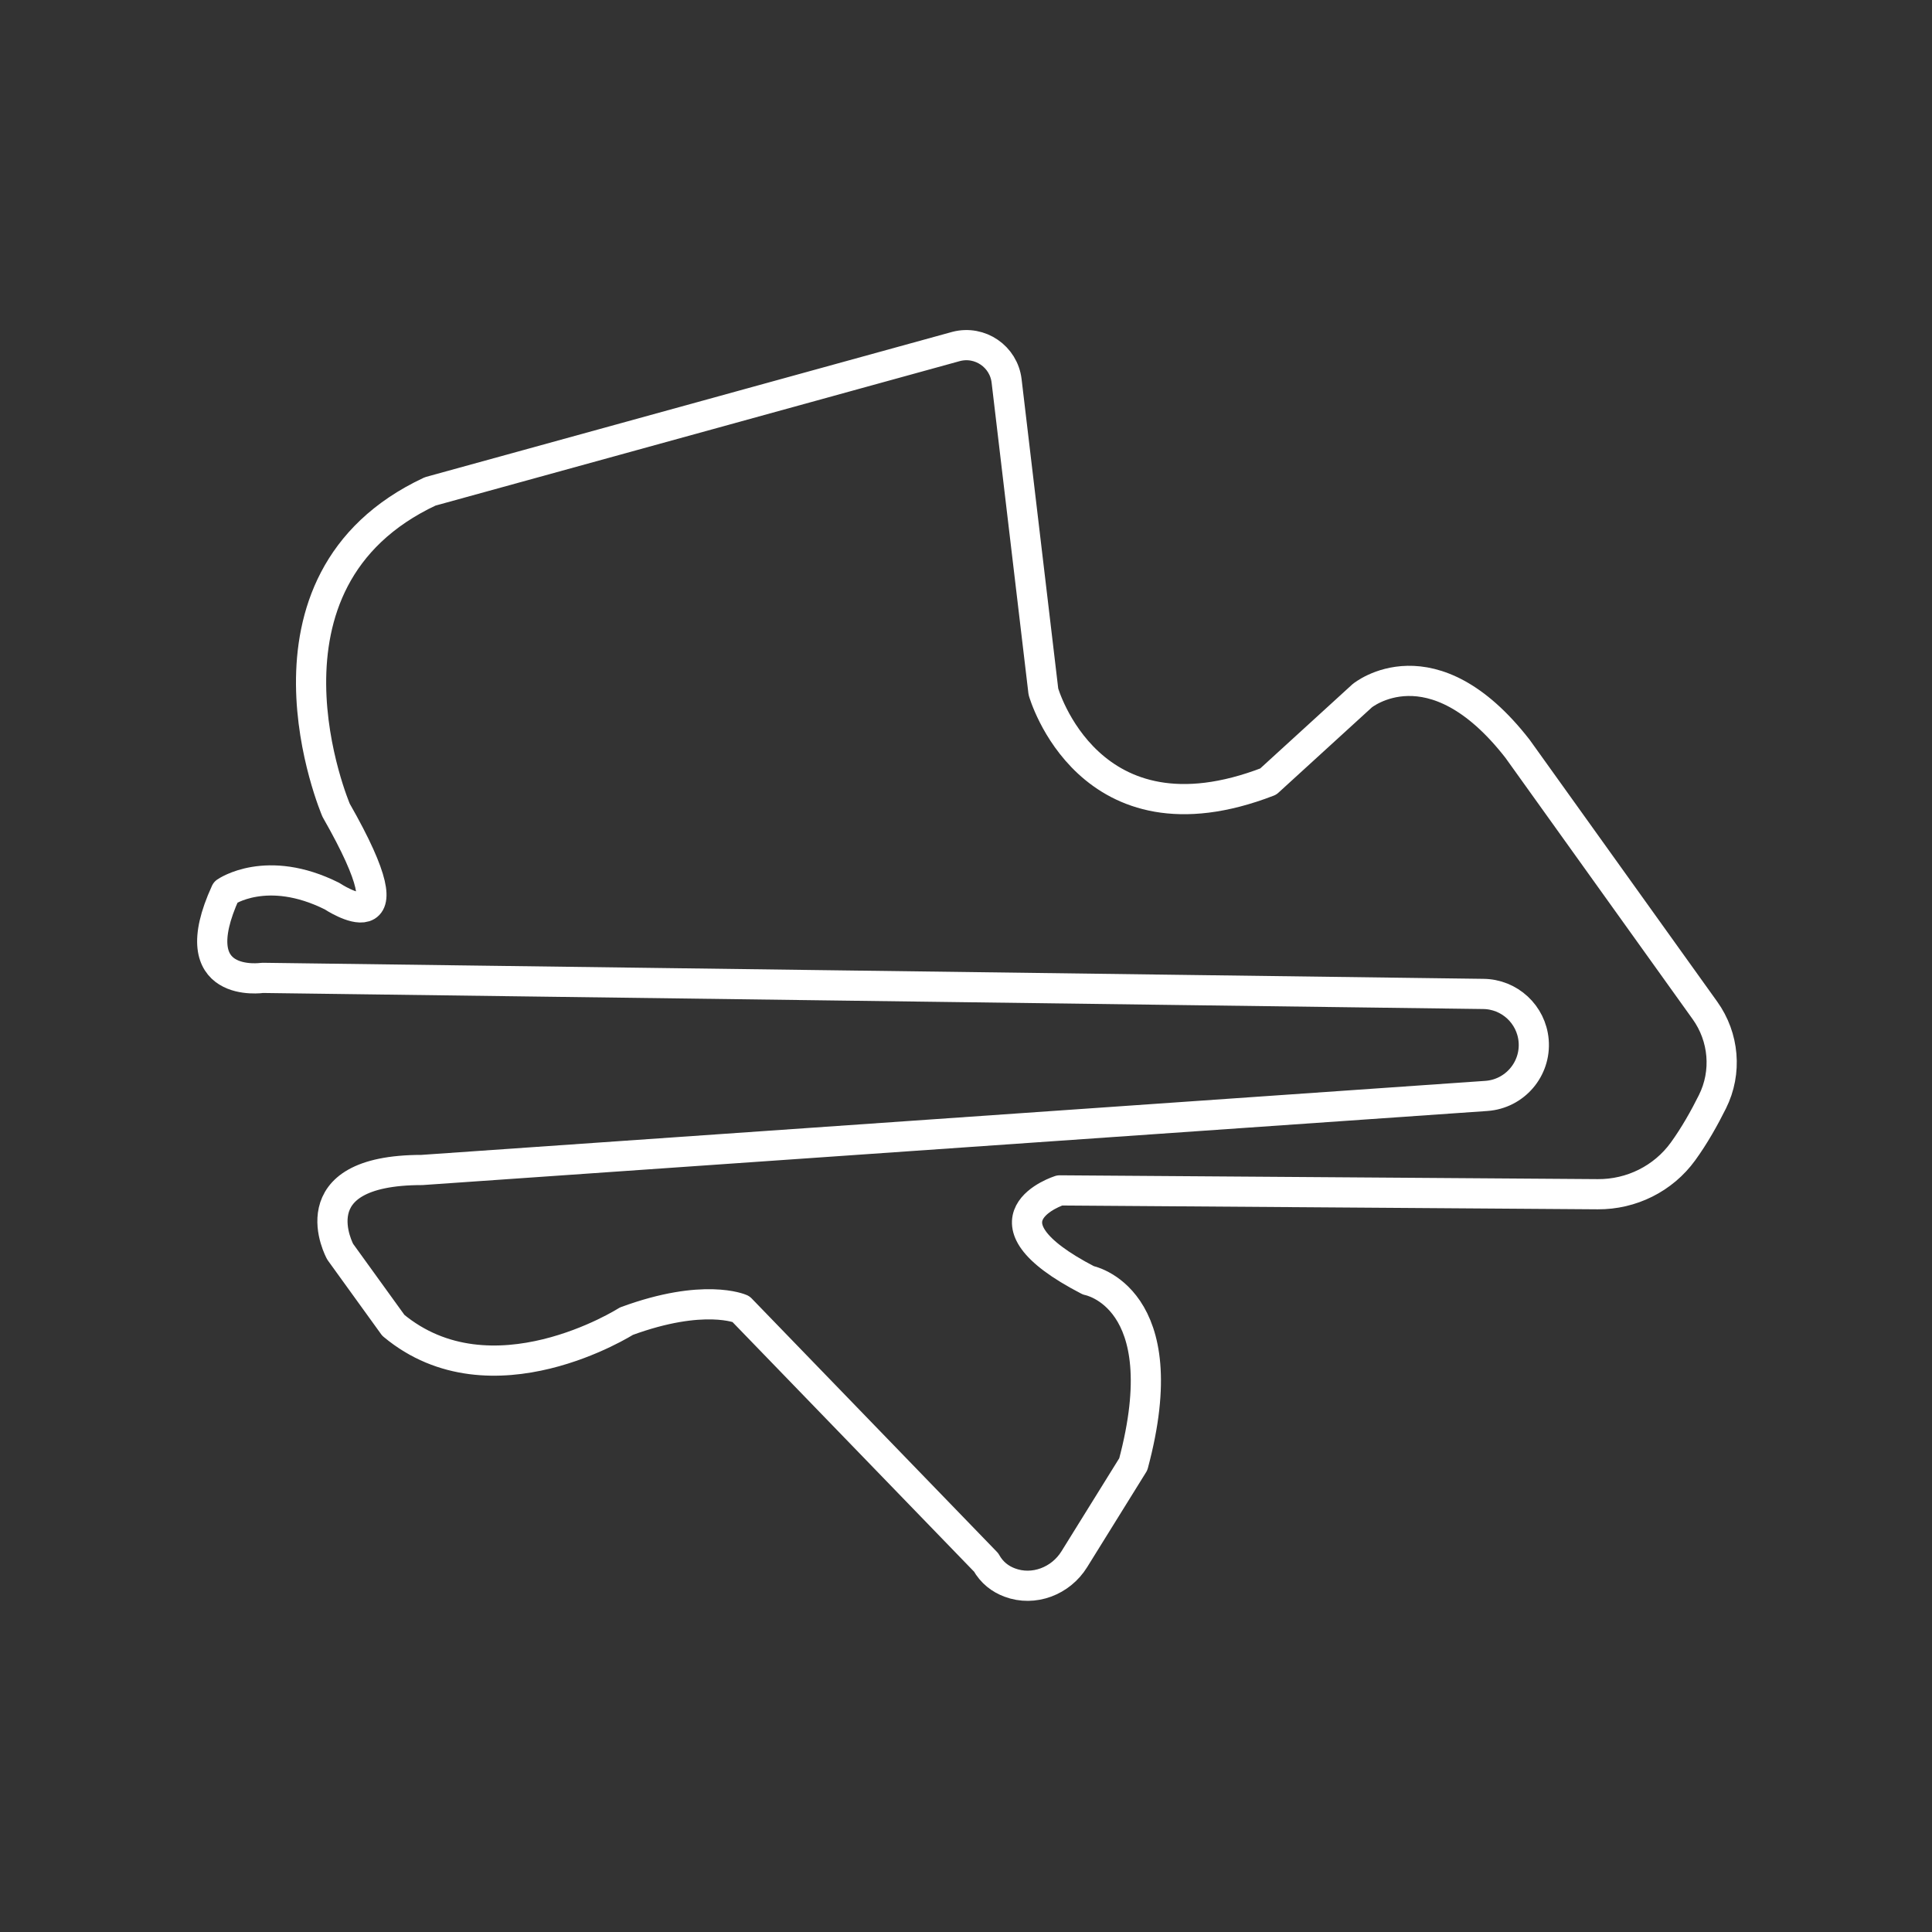
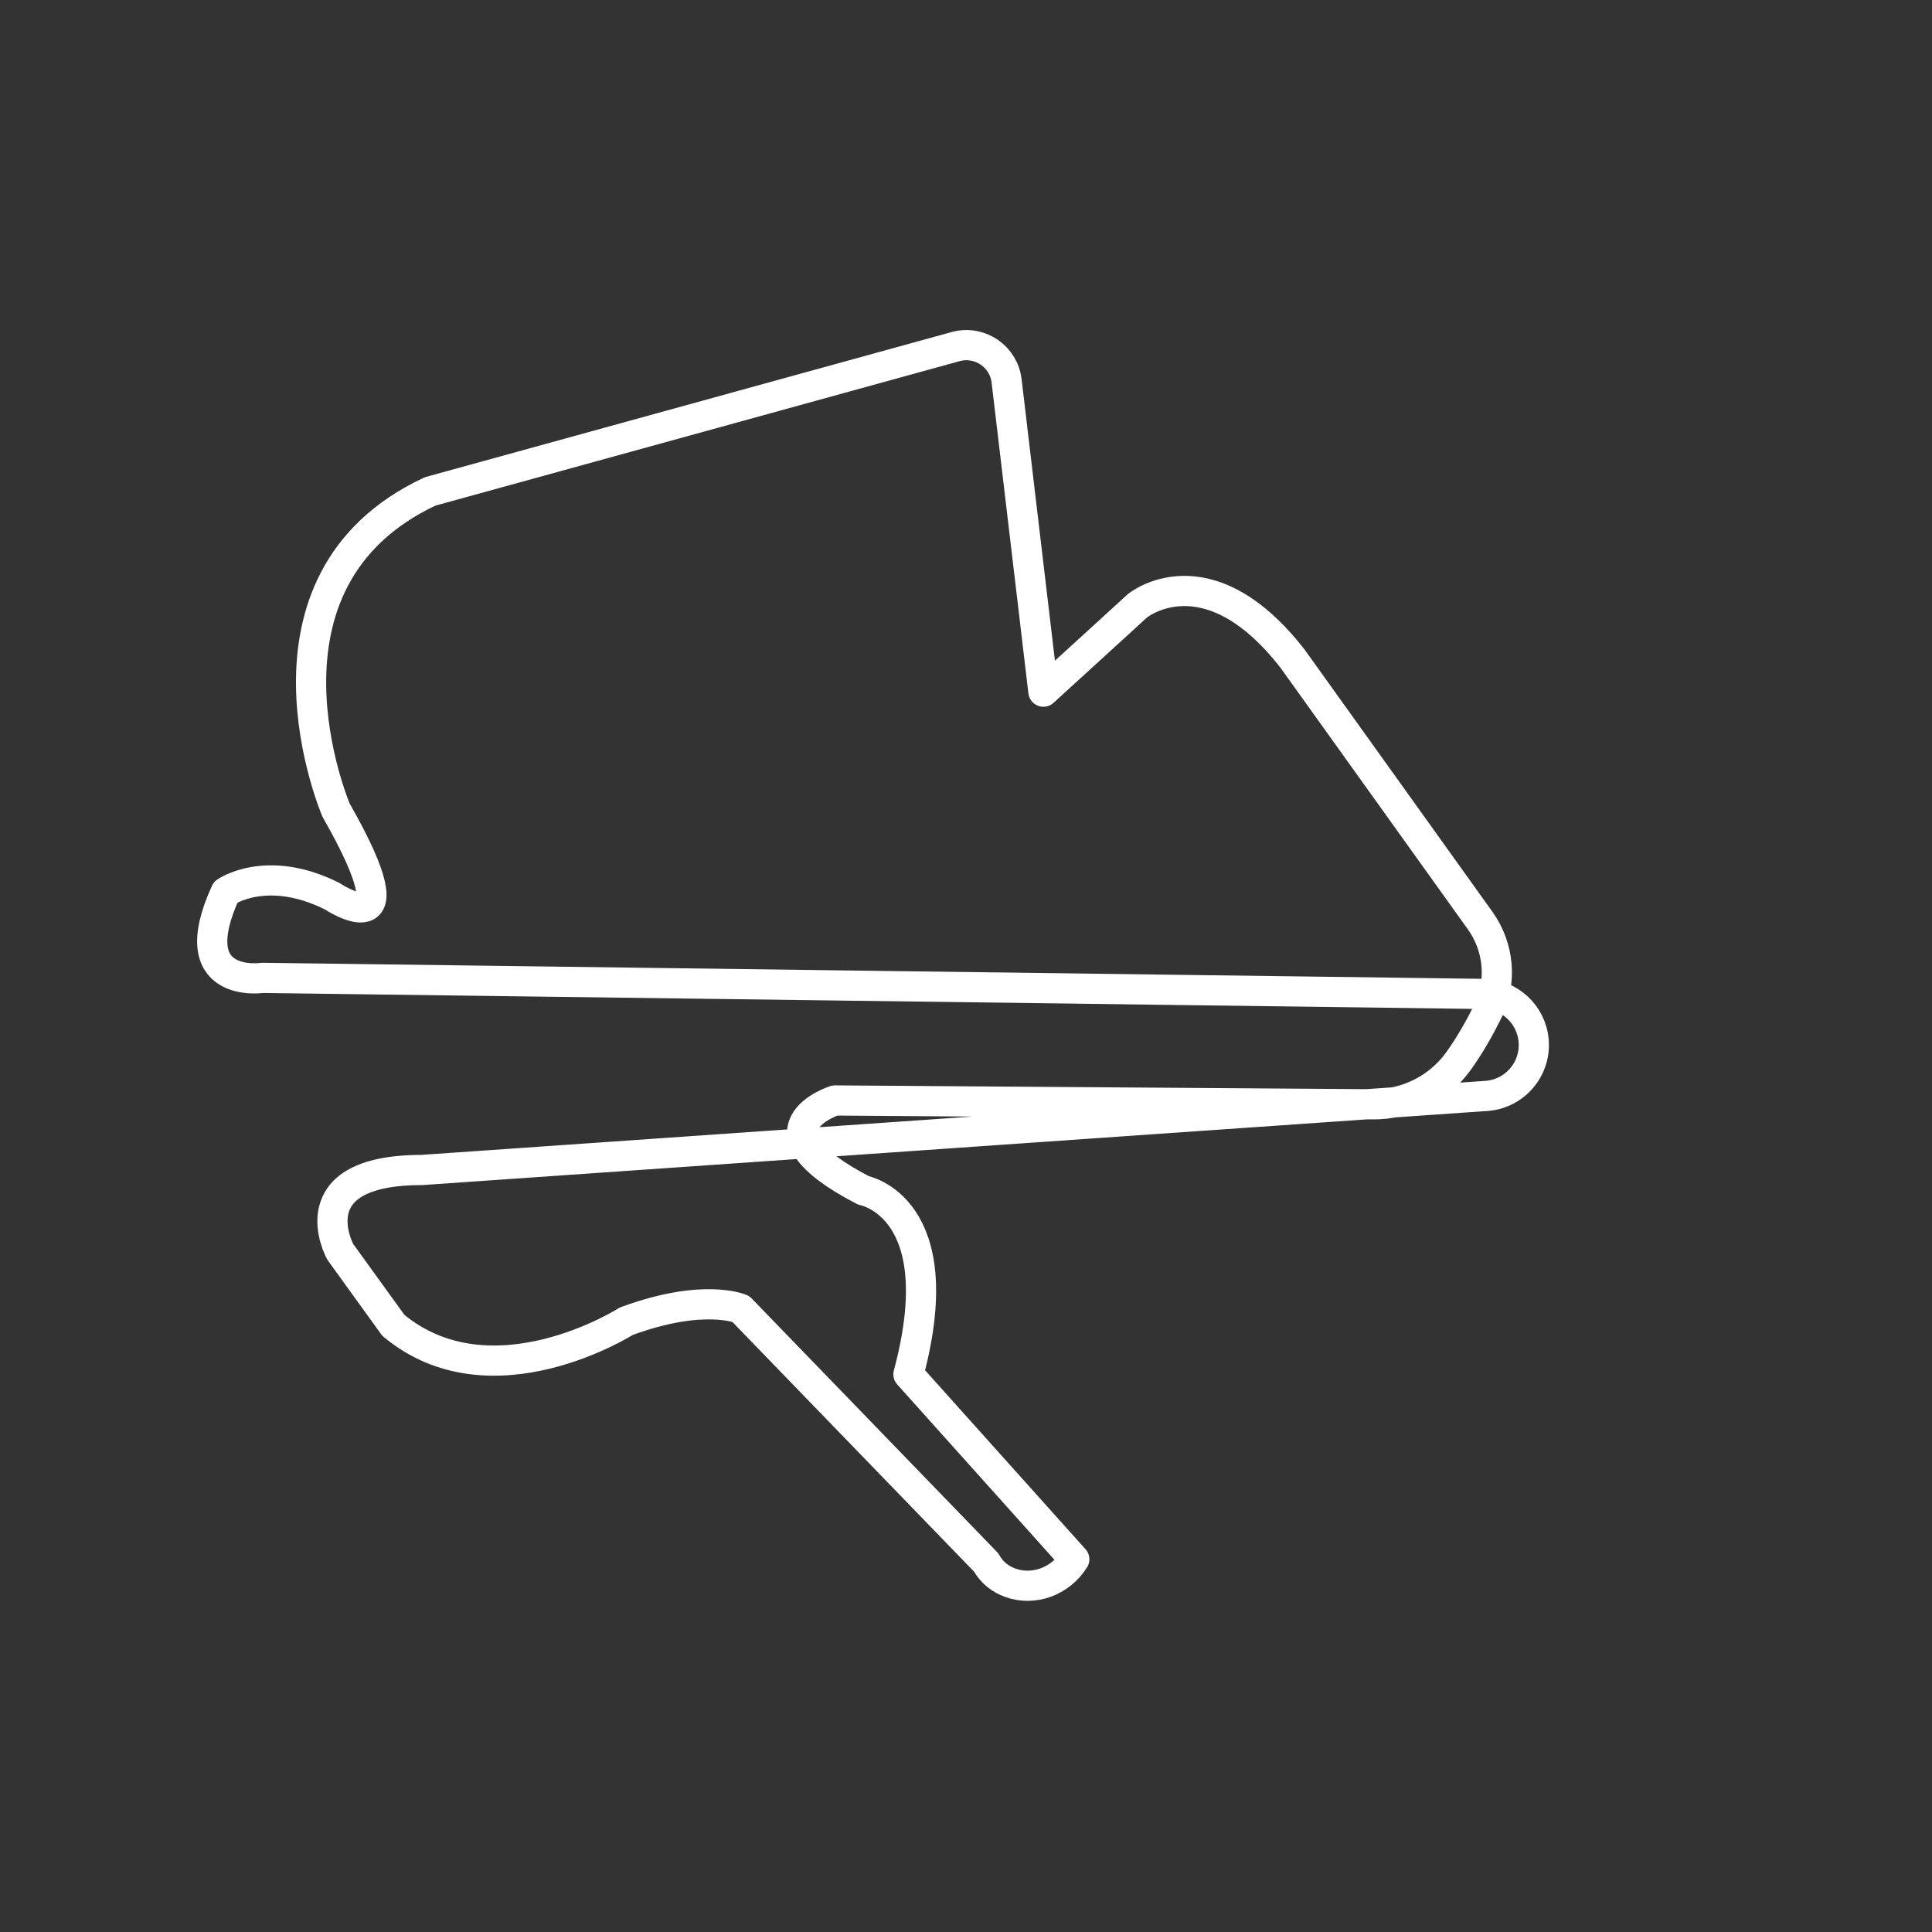
<svg xmlns="http://www.w3.org/2000/svg" width="480" height="480" fill="none">
  <rect width="100%" height="100%" fill="#333333" stroke="none" />
-   <path stroke="#fff" stroke-linecap="round" stroke-linejoin="round" stroke-width="7.5" d="m250.09 94.65 9.14 77.19s11.17 39.61 55.86 22.34l23.36-21.33s17.27-14.22 38.59 13.2l46.55 64.99c4.75 6.63 5.51 15.36 1.87 22.67-2 4.02-4.49 8.46-7.33 12.37-4.9 6.76-12.82 10.68-21.18 10.62l-133.67-.95s-22.34 7.11 7.11 22.34c0 0 22.34 4.06 11.17 45.7L266.9 387.4c-3.36 5.42-10.09 8.02-16.06 5.77-2.28-.86-4.39-2.39-5.85-5l-60.94-62.97s-9.14-4.06-28.44 3.05c0 0-33.52 21.33-57.89 1.02l-13.2-18.28s-11.17-20.31 20.31-20.31l264.44-18.4c7.06-.49 12.35-6.66 11.76-13.71-.55-6.54-5.99-11.59-12.56-11.63l-303.25-3.99s-20.31 3.05-9.14-21.33c0 0 10.16-7.11 26.41 1.02 0 0 21.33 14.22 1.02-21.33 0 0-24.38-56.88 23.36-79.22l130.71-36.02c5.91-1.52 11.8 2.52 12.51 8.58Z" />
+   <path stroke="#fff" stroke-linecap="round" stroke-linejoin="round" stroke-width="7.5" d="m250.09 94.65 9.14 77.19l23.36-21.33s17.27-14.22 38.59 13.2l46.55 64.99c4.75 6.63 5.51 15.36 1.87 22.67-2 4.02-4.49 8.46-7.33 12.37-4.9 6.76-12.82 10.68-21.18 10.62l-133.67-.95s-22.34 7.11 7.11 22.34c0 0 22.34 4.06 11.17 45.7L266.9 387.4c-3.36 5.42-10.09 8.02-16.06 5.77-2.28-.86-4.39-2.39-5.85-5l-60.94-62.97s-9.14-4.06-28.44 3.05c0 0-33.52 21.33-57.89 1.02l-13.2-18.28s-11.17-20.31 20.31-20.31l264.44-18.4c7.06-.49 12.35-6.66 11.76-13.71-.55-6.54-5.99-11.59-12.56-11.63l-303.25-3.99s-20.31 3.05-9.14-21.33c0 0 10.16-7.11 26.41 1.02 0 0 21.33 14.22 1.02-21.33 0 0-24.38-56.88 23.36-79.22l130.71-36.02c5.91-1.52 11.8 2.52 12.51 8.58Z" />
</svg>